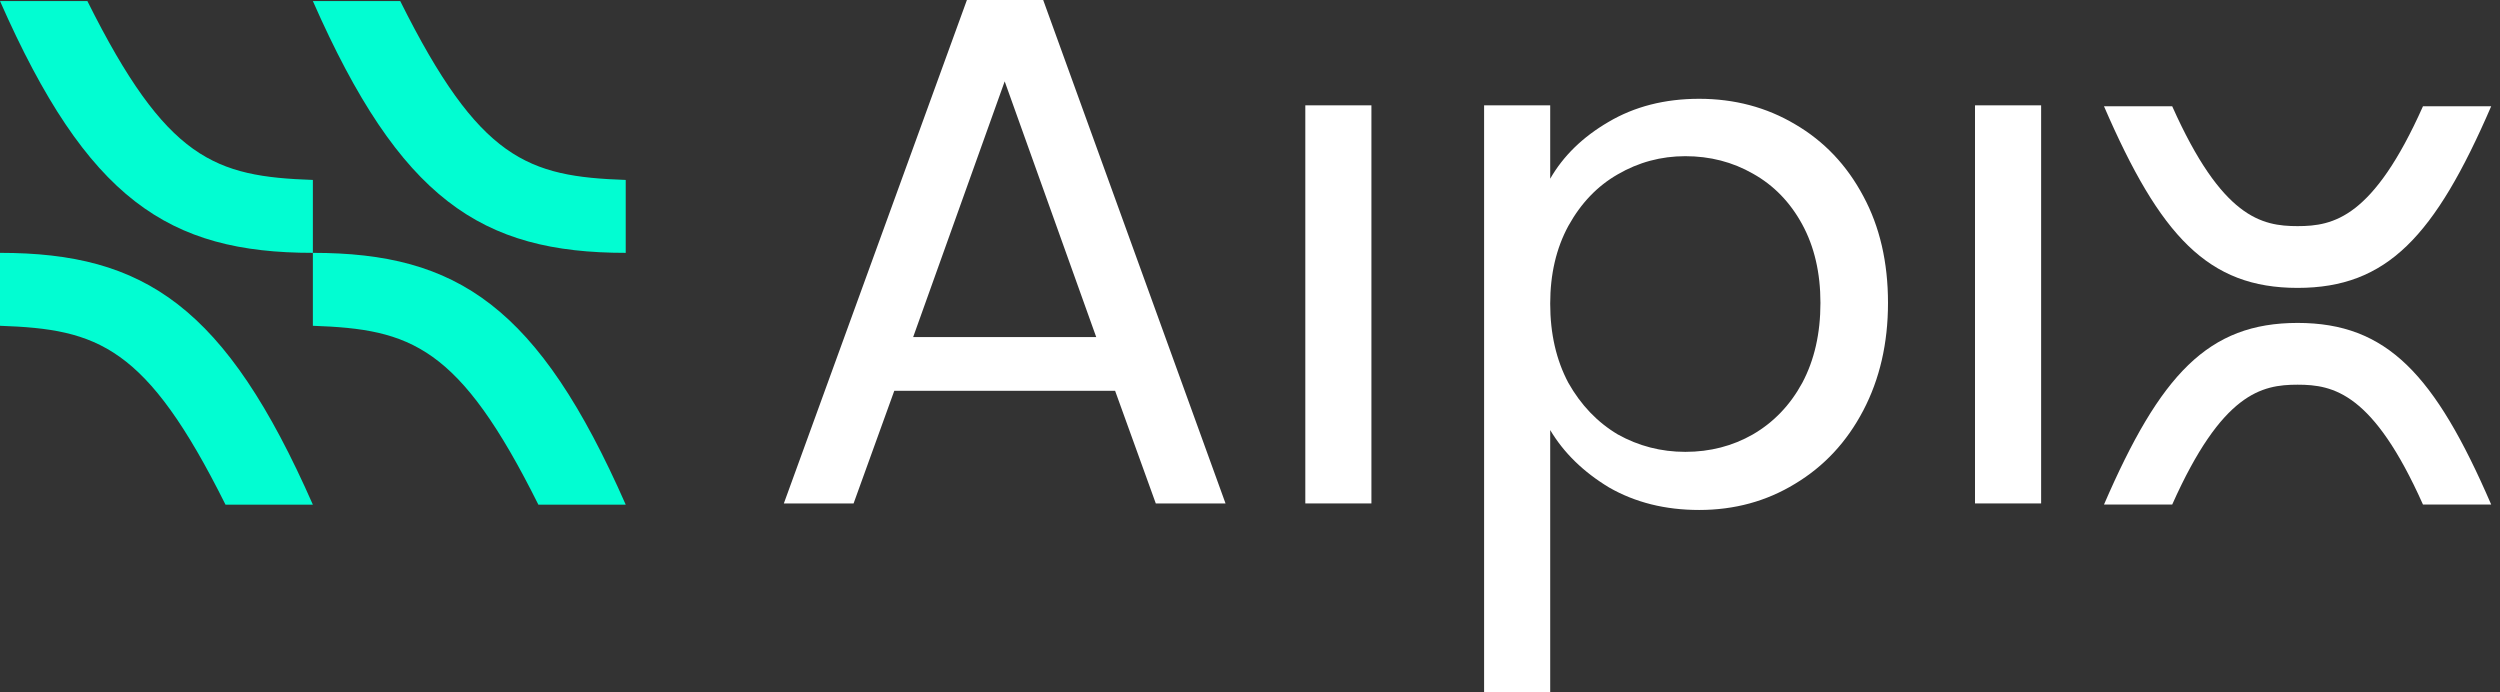
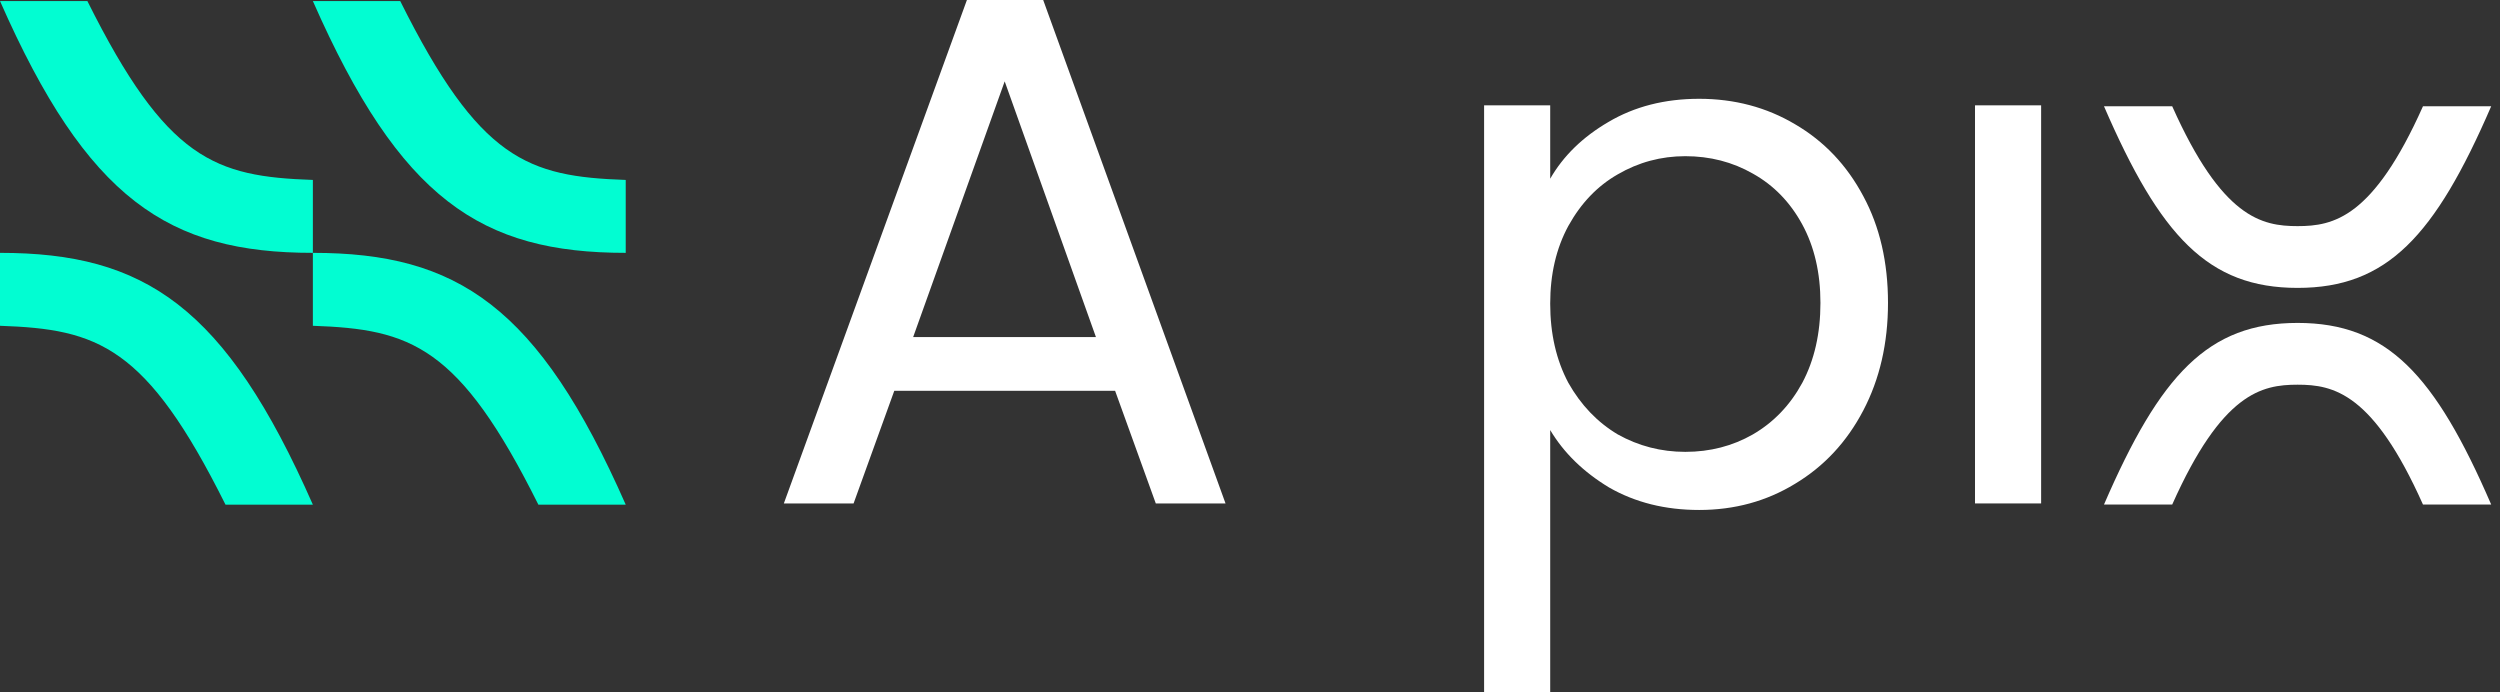
<svg xmlns="http://www.w3.org/2000/svg" width="260" height="72" viewBox="0 0 260 72" fill="none">
  <rect x="0" y="0" width="260" height="72" fill="#333333" stroke="none" />
  <path fill-rule="evenodd" clip-rule="evenodd" d="M225.91 11.053C231.088 22.654 235.21 23.517 238.95 23.517C242.689 23.517 246.811 22.654 251.989 11.053H259.084C253.235 24.572 248.25 29.941 238.95 29.941C229.65 29.941 224.664 24.572 218.815 11.053H225.91Z" fill="white" />
  <path fill-rule="evenodd" clip-rule="evenodd" d="M225.91 52.472C231.088 40.871 235.21 40.008 238.95 40.008C242.689 40.008 246.811 40.871 251.989 52.472H259.084C253.235 38.953 248.25 33.584 238.95 33.584C229.65 33.584 224.664 38.953 218.815 52.472H225.91Z" fill="white" />
-   <path d="M115.972 40.646H93.004L88.773 52.357H81.52L100.559 0H108.492L127.455 52.357H120.202L115.972 40.646ZM114.007 35.056L104.488 8.462L94.968 35.056H114.007Z" fill="white" />
-   <path d="M142.628 10.955V52.357H135.753V10.955H142.628Z" fill="white" />
+   <path d="M115.972 40.646H93.004L88.773 52.357H81.52L100.559 0H108.492L127.455 52.357H120.202L115.972 40.646ZL104.488 8.462L94.968 35.056H114.007Z" fill="white" />
  <path d="M161.221 18.585C162.581 16.218 164.595 14.254 167.265 12.693C169.985 11.081 173.133 10.275 176.709 10.275C180.385 10.275 183.71 11.156 186.681 12.919C189.703 14.682 192.071 17.175 193.783 20.399C195.496 23.572 196.352 27.274 196.352 31.505C196.352 35.685 195.496 39.412 193.783 42.686C192.071 45.96 189.703 48.504 186.681 50.317C183.71 52.13 180.385 53.037 176.709 53.037C173.183 53.037 170.06 52.256 167.34 50.695C164.671 49.083 162.631 47.093 161.221 44.726V72H154.346V10.955H161.221V18.585ZM189.326 31.505C189.326 28.382 188.696 25.662 187.437 23.345C186.178 21.028 184.465 19.265 182.299 18.057C180.184 16.848 177.842 16.243 175.273 16.243C172.755 16.243 170.413 16.873 168.247 18.132C166.131 19.341 164.419 21.129 163.109 23.496C161.85 25.813 161.221 28.508 161.221 31.58C161.221 34.703 161.85 37.448 163.109 39.815C164.419 42.132 166.131 43.92 168.247 45.179C170.413 46.388 172.755 46.993 175.273 46.993C177.842 46.993 180.184 46.388 182.299 45.179C184.465 43.92 186.178 42.132 187.437 39.815C188.696 37.448 189.326 34.678 189.326 31.505Z" fill="white" />
  <path d="M212.277 10.955V52.357H205.401V10.955H212.277Z" fill="white" />
  <path d="M32.538 33.882C42.723 34.233 47.749 35.953 55.991 52.486C60.175 52.486 60.273 52.486 65.076 52.486C55.991 31.853 47.568 26.297 32.538 26.297C32.538 28.823 32.538 30.292 32.538 33.882Z" fill="#02FDD2" />
  <path d="M1.3848e-07 33.882C10.185 34.233 15.211 35.953 23.453 52.486C27.636 52.486 27.735 52.486 32.538 52.486C23.453 31.853 15.029 26.297 1.3848e-07 26.297C5.49981e-05 28.823 -3.18671e-06 30.292 1.3848e-07 33.882Z" fill="#02FDD2" />
  <path d="M65.075 18.713C54.89 18.361 49.864 16.642 41.622 0.108C37.439 0.108 37.34 0.108 32.537 0.108C41.622 20.742 50.045 26.297 65.075 26.297C65.075 23.771 65.075 22.302 65.075 18.713Z" fill="#02FDD2" />
  <path d="M32.538 18.713C22.354 18.361 17.328 16.642 9.086 0.108C4.902 0.108 4.804 0.108 0.001 0.108C9.086 20.742 17.509 26.297 32.538 26.297C32.538 23.771 32.538 22.302 32.538 18.713Z" fill="#02FDD2" />
</svg>